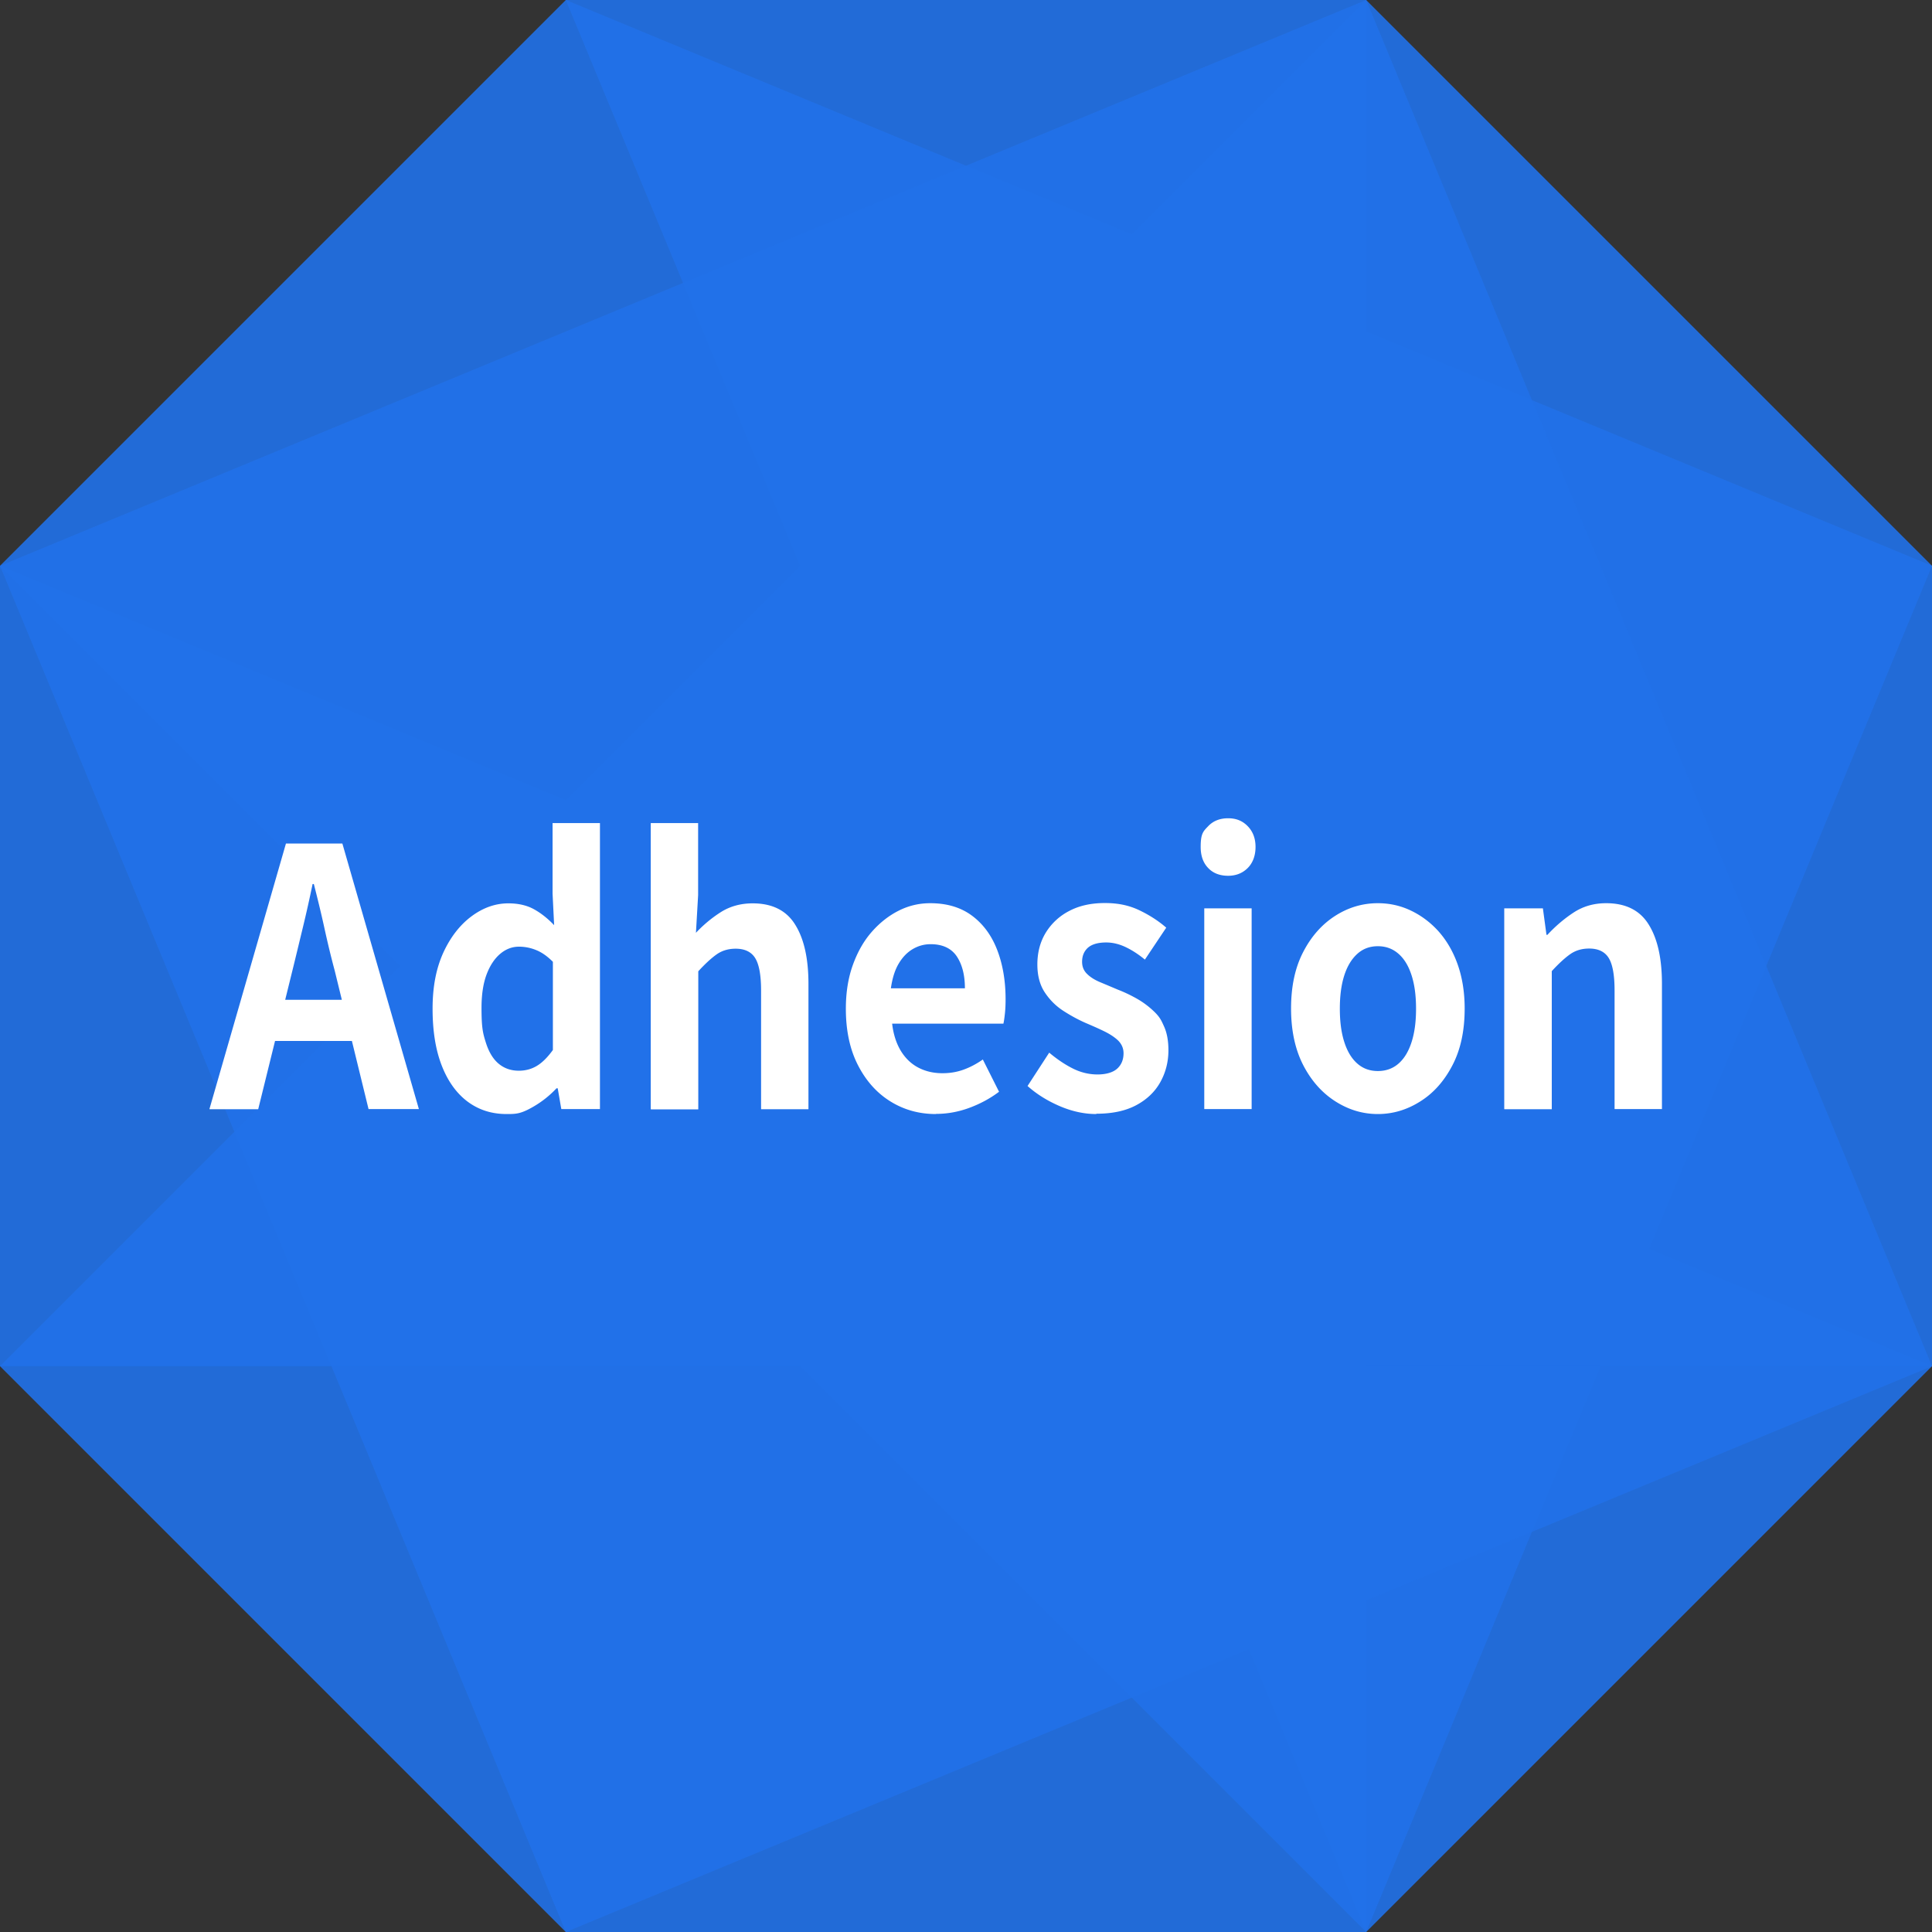
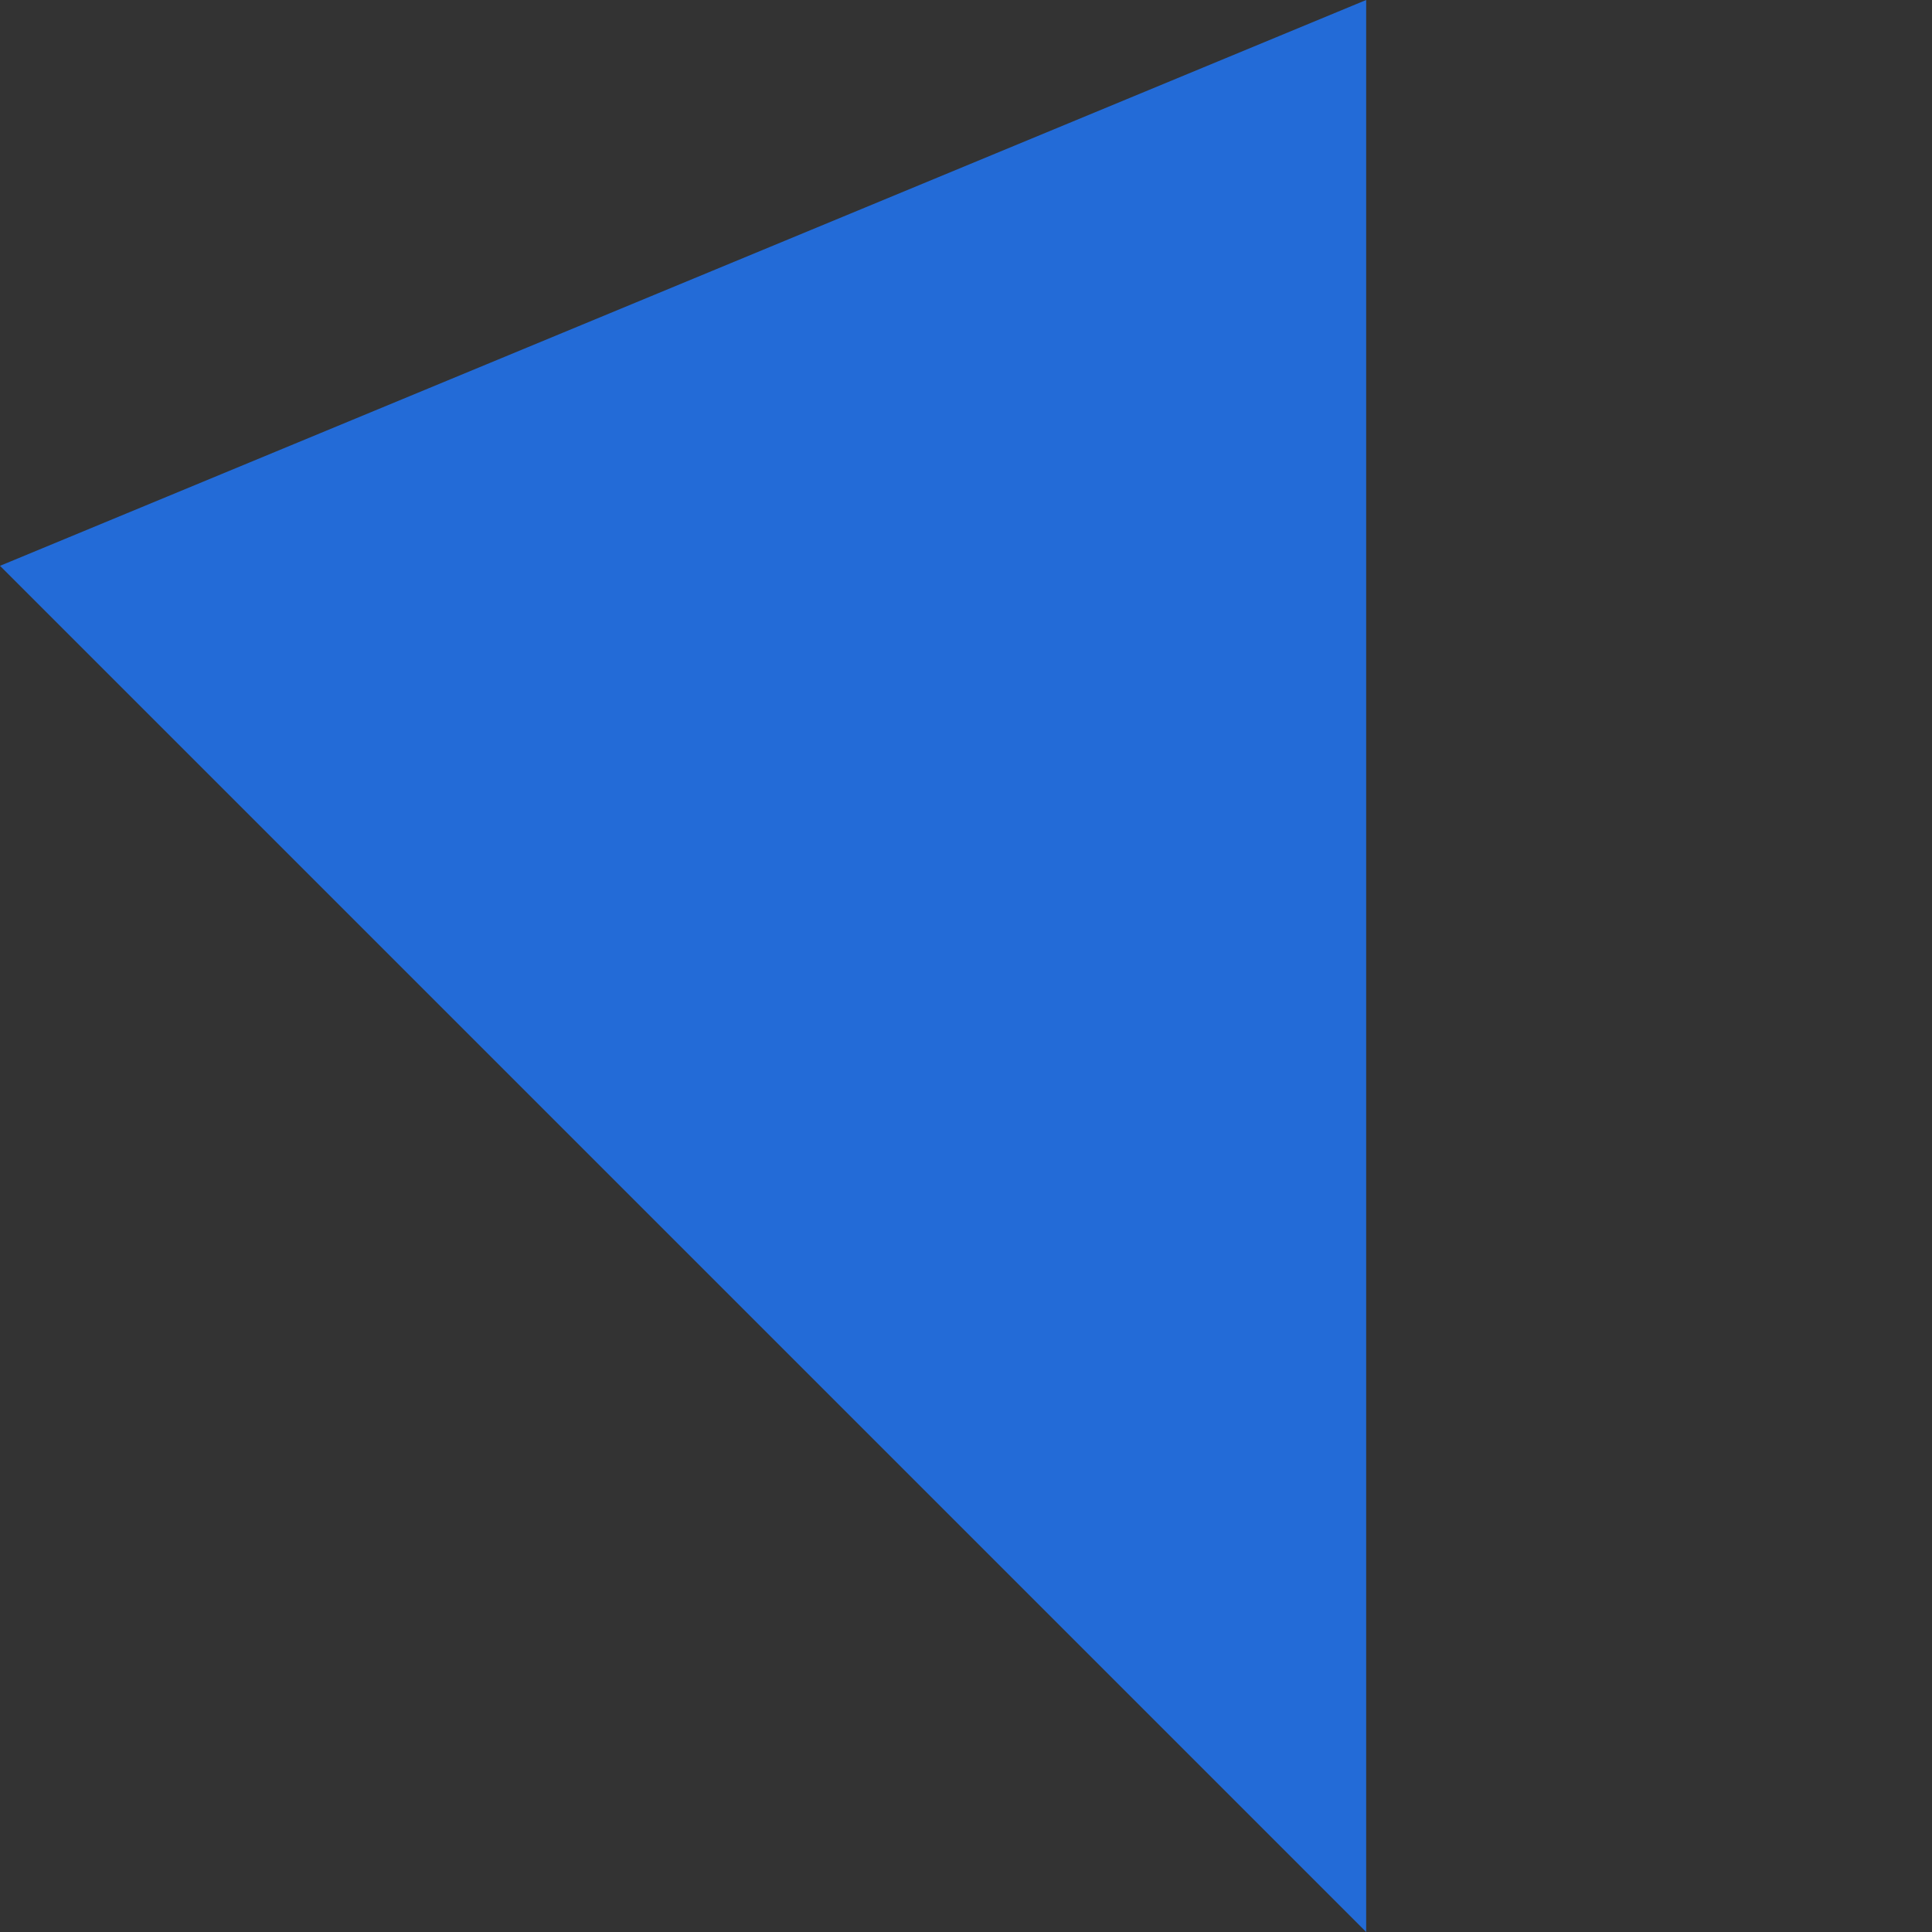
<svg xmlns="http://www.w3.org/2000/svg" viewBox="0 0 123.98 123.98">
  <rect x="0" y="0" width="123.98" height="123.98" fill="#333333" stroke="none" />
  <defs>
    <style>.cls-2{opacity:.9;mix-blend-mode:multiply}.cls-4{fill:#2171e9;stroke-width:0}</style>
  </defs>
  <g style="isolation:isolate">
    <g id="_レイヤー_2">
      <g id="_レイヤー_1-2">
-         <path d="M36.31 0h51.36l36.31 36.31v51.36l-36.31 36.31H36.31L0 87.67V36.31z" class="cls-4" style="opacity:.9" />
        <g class="cls-2">
-           <path d="m36.31 0 51.36 123.98 36.31-87.67z" class="cls-4" />
-         </g>
+           </g>
        <g class="cls-2">
-           <path d="M36.31 123.98 0 36.31l123.98 51.36z" class="cls-4" />
-         </g>
+           </g>
        <g class="cls-2">
-           <path d="M0 87.67 87.67 0l36.31 87.67z" class="cls-4" />
-         </g>
+           </g>
        <g class="cls-2">
          <path d="M87.67 123.98 0 36.31 87.67 0z" class="cls-4" />
        </g>
-         <path d="m13.44 71.17 4.91-17.04h3.62l4.91 17.04h-3.23l-2.17-8.88c-.24-.89-.46-1.81-.67-2.77s-.44-1.89-.67-2.79h-.08c-.19.92-.4 1.86-.63 2.81s-.45 1.87-.67 2.76l-2.19 8.88h-3.11Zm3.05-4.37v-2.64h7.29v2.64zm16.02 4.69c-.97 0-1.8-.27-2.52-.81-.71-.54-1.26-1.31-1.65-2.32s-.58-2.22-.58-3.63.23-2.59.69-3.6c.46-1 1.07-1.78 1.81-2.33s1.53-.83 2.36-.83c.65 0 1.2.13 1.65.38s.88.59 1.29 1.02l-.1-2.02v-4.53h3.04v18.35h-2.48l-.23-1.33h-.08q-.645.69-1.47 1.17c-.825.48-1.13.48-1.74.48Zm.79-2.78c.41 0 .8-.1 1.15-.31s.69-.55 1.03-1.02v-5.66c-.35-.35-.7-.6-1.07-.75a2.9 2.9 0 0 0-1.11-.22c-.43 0-.83.15-1.19.45s-.66.74-.88 1.32q-.33.87-.33 2.16c0 1.29.09 1.63.28 2.23s.46 1.05.82 1.35.79.45 1.3.45m8.46 2.46V52.82h3.04v4.62l-.14 2.42c.46-.49.98-.93 1.57-1.31s1.28-.58 2.07-.58c1.26 0 2.17.46 2.73 1.37.57.91.85 2.18.85 3.81v8.03h-3.04v-7.61c0-1-.13-1.69-.38-2.09s-.67-.6-1.25-.6c-.47 0-.88.12-1.23.37s-.74.61-1.17 1.08v8.86h-3.04Zm18.3.32c-1.08 0-2.05-.27-2.92-.81s-1.56-1.31-2.08-2.32q-.78-1.515-.78-3.63c0-1.04.15-1.98.45-2.81s.7-1.54 1.22-2.13 1.1-1.04 1.74-1.36 1.31-.47 2-.47c1.06 0 1.95.26 2.67.79s1.26 1.26 1.62 2.18.55 1.99.55 3.19c0 .31-.01.6-.04.89-.03.28-.06.51-.1.68h-7.14c.08.69.27 1.27.56 1.75.29.47.66.83 1.12 1.07s.97.36 1.55.36c.47 0 .91-.07 1.33-.22s.83-.36 1.26-.66l1.04 2.07c-.57.43-1.2.77-1.9 1.03s-1.42.39-2.13.39Zm-2.88-8.07h4.74c0-.86-.18-1.54-.53-2.06-.35-.51-.91-.77-1.67-.77-.4 0-.78.1-1.14.31s-.66.52-.91.94-.41.95-.5 1.58Zm13.17 8.07c-.77 0-1.56-.17-2.35-.51s-1.48-.77-2.06-1.29l1.39-2.14c.51.43 1.02.77 1.52 1.02s1.03.38 1.58.38 1-.13 1.27-.38.4-.58.4-.98c0-.32-.12-.59-.35-.82-.23-.22-.54-.42-.91-.6s-.76-.35-1.16-.52q-.72-.315-1.44-.78c-.48-.31-.87-.7-1.19-1.18q-.48-.72-.48-1.8 0-1.155.54-2.04a3.8 3.8 0 0 1 1.5-1.39c.64-.34 1.4-.51 2.29-.51s1.59.16 2.25.48 1.22.69 1.69 1.1l-1.37 2.05c-.41-.34-.83-.61-1.23-.8s-.82-.3-1.25-.3c-.54 0-.93.12-1.18.34-.25.23-.37.53-.37.9 0 .31.1.56.31.77s.49.39.85.54.74.31 1.14.48c.39.15.77.33 1.15.54q.57.315 1.05.75c.48.435.57.65.76 1.07s.28.93.28 1.53c0 .75-.18 1.44-.53 2.06s-.87 1.11-1.55 1.47-1.53.54-2.54.54Zm8.46-15.29c-.54 0-.97-.17-1.28-.5q-.48-.495-.48-1.35c0-.855.16-1 .48-1.33.32-.34.75-.51 1.28-.51s.93.17 1.26.51.5.78.5 1.33-.17 1.02-.5 1.35-.75.5-1.26.5m-1.53 14.97V58.29h3.04v12.88zm11.14.32c-.97 0-1.87-.27-2.72-.81s-1.54-1.31-2.06-2.31-.79-2.22-.79-3.65.26-2.64.79-3.65c.52-1 1.21-1.77 2.06-2.31s1.76-.8 2.72-.8c.73 0 1.43.15 2.09.46s1.26.75 1.78 1.32c.52.58.94 1.28 1.24 2.12s.46 1.79.46 2.86c0 1.43-.26 2.64-.79 3.65-.52 1-1.21 1.78-2.06 2.31-.85.54-1.76.81-2.72.81m0-2.76c.52 0 .97-.16 1.34-.49s.64-.79.83-1.39.28-1.3.28-2.12-.09-1.52-.28-2.12-.46-1.06-.83-1.39-.81-.5-1.34-.5-.97.17-1.33.5-.64.79-.83 1.39-.28 1.3-.28 2.12.09 1.52.28 2.12.46 1.06.83 1.39.81.49 1.33.49m8.11 2.44V58.29h2.48l.23 1.7h.06c.51-.55 1.07-1.03 1.68-1.43s1.3-.6 2.09-.6c1.26 0 2.17.46 2.73 1.37.57.91.85 2.18.85 3.81v8.03h-3.04v-7.61c0-1-.13-1.69-.38-2.09s-.67-.6-1.25-.6c-.47 0-.88.12-1.23.37s-.74.61-1.17 1.08v8.86h-3.04Z" style="stroke-width:0;fill:#fff" />
      </g>
    </g>
  </g>
</svg>